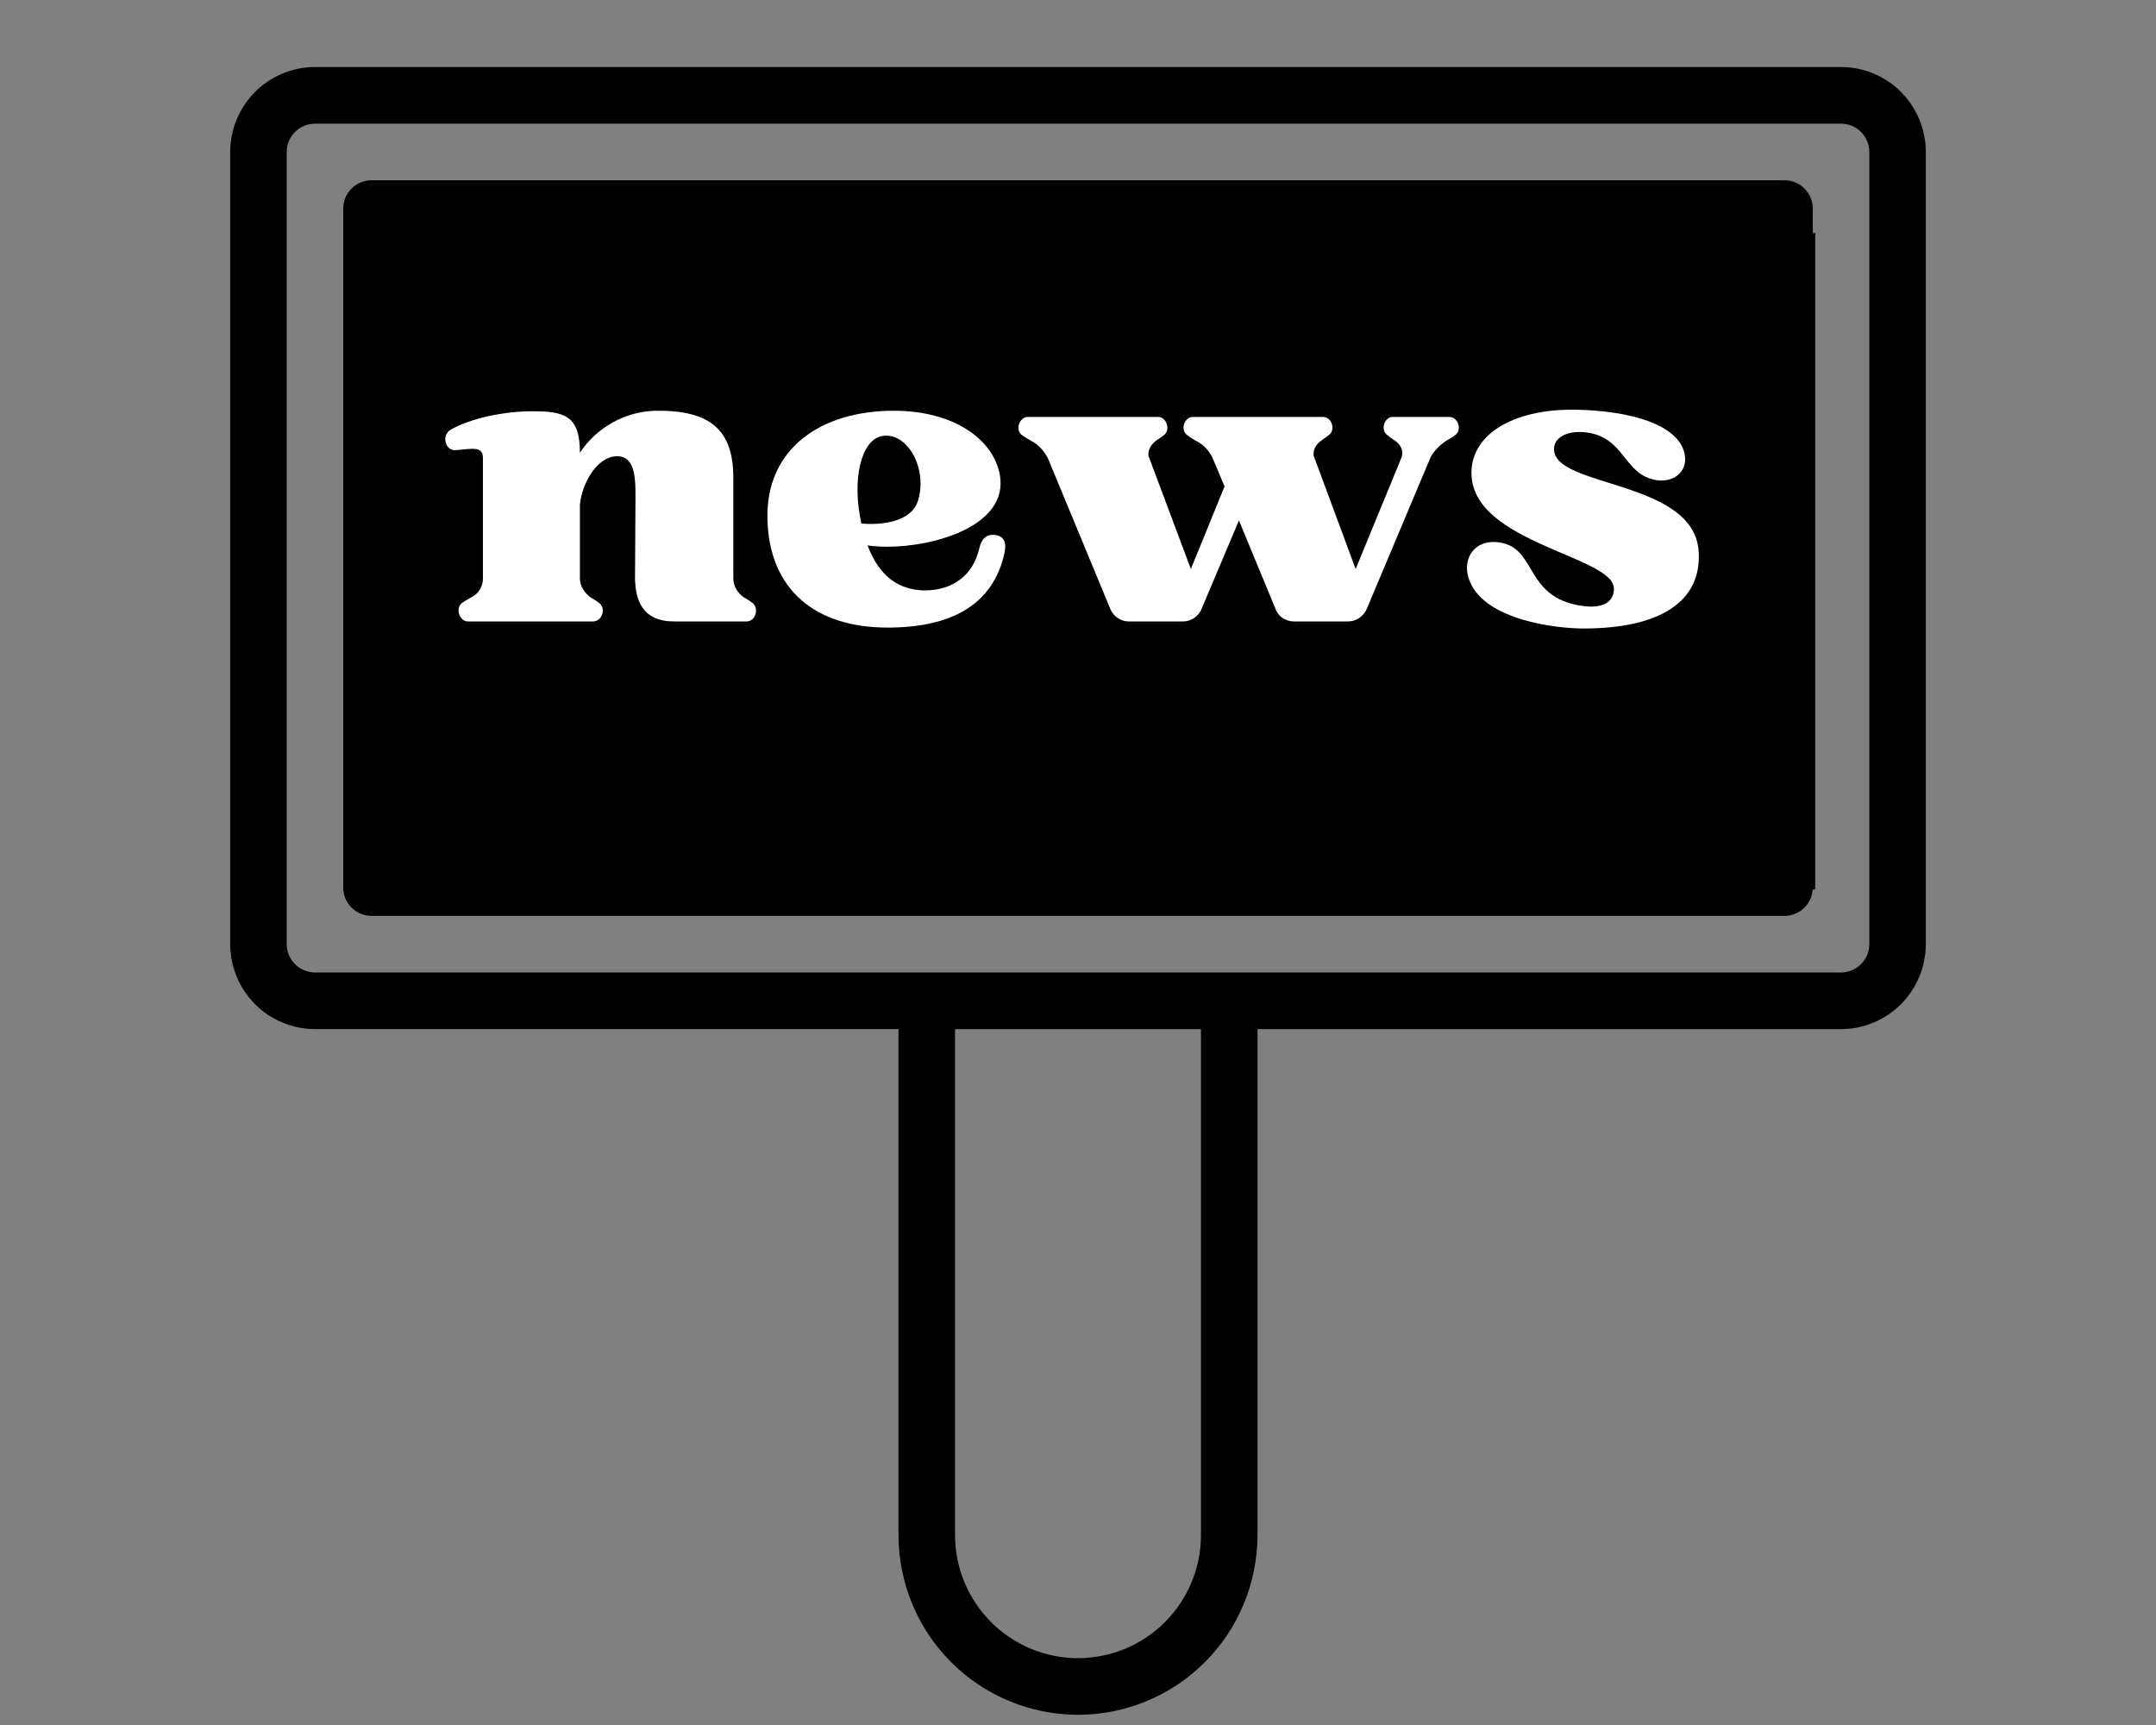
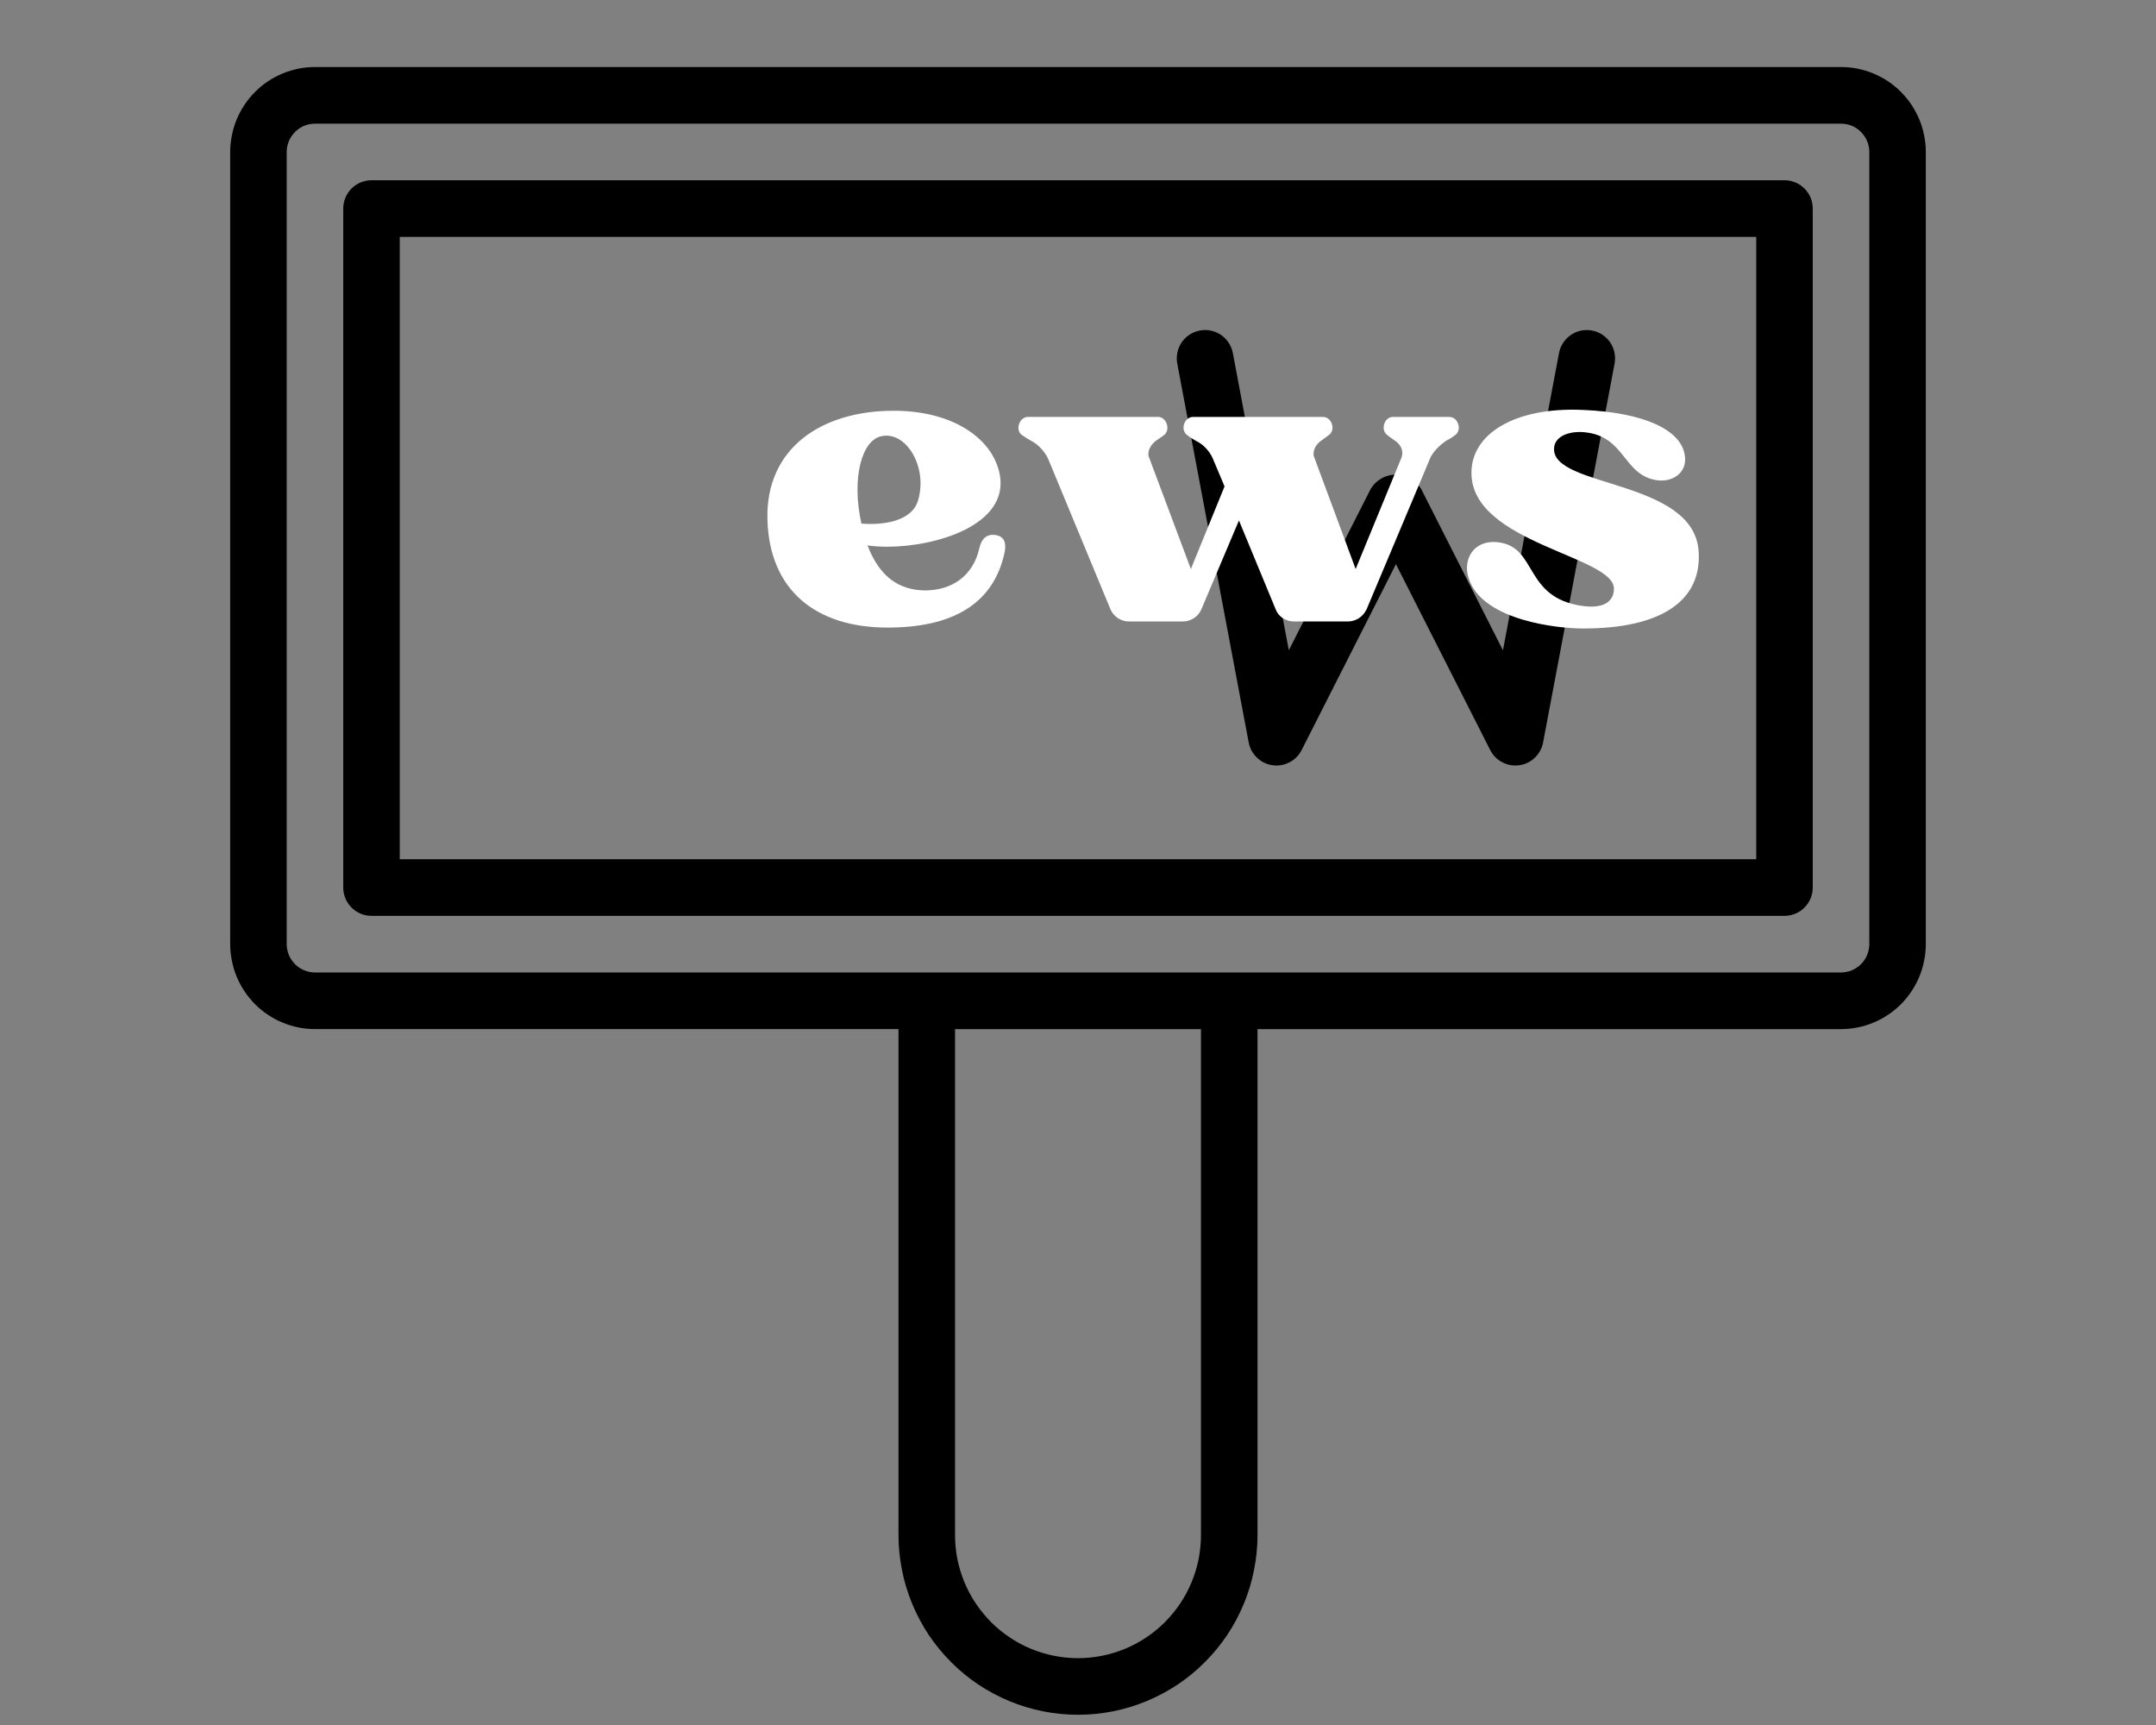
<svg xmlns="http://www.w3.org/2000/svg" width="160" zoomAndPan="magnify" viewBox="0 0 120 96" height="128" preserveAspectRatio="xMidYMid meet" version="1.0">
  <rect x="0" y="0" width="120" height="96" fill="#808080" stroke="none" />
  <defs>
    <g />
    <clipPath id="e03ab45391">
      <path d="M 12.629 3.727 L 107.371 3.727 L 107.371 95.434 L 12.629 95.434 Z M 12.629 3.727 " clip-rule="nonzero" />
    </clipPath>
    <clipPath id="a0f9f3b9bc">
-       <path d="M 21.117 12.969 L 101.074 12.969 L 101.074 49.5 L 21.117 49.5 Z M 21.117 12.969 " clip-rule="nonzero" />
-     </clipPath>
+       </clipPath>
  </defs>
  <g clip-path="url(#e03ab45391)">
    <path fill="#000000" d="M 102.469 3.73 L 17.531 3.73 C 17.223 3.73 16.914 3.762 16.613 3.82 C 16.309 3.883 16.012 3.973 15.727 4.09 C 15.441 4.211 15.168 4.355 14.91 4.527 C 14.652 4.699 14.414 4.895 14.195 5.117 C 13.977 5.336 13.781 5.574 13.609 5.832 C 13.438 6.09 13.293 6.363 13.172 6.648 C 13.055 6.934 12.965 7.23 12.906 7.535 C 12.844 7.84 12.812 8.145 12.812 8.457 L 12.812 52.543 C 12.812 52.855 12.844 53.16 12.906 53.465 C 12.965 53.77 13.055 54.066 13.172 54.352 C 13.293 54.641 13.438 54.91 13.609 55.168 C 13.781 55.426 13.977 55.664 14.195 55.887 C 14.414 56.105 14.652 56.301 14.91 56.473 C 15.168 56.645 15.441 56.793 15.727 56.91 C 16.012 57.027 16.309 57.117 16.613 57.18 C 16.914 57.242 17.223 57.27 17.531 57.27 L 50.008 57.27 L 50.008 85.422 C 50.008 86.082 50.074 86.73 50.203 87.375 C 50.328 88.02 50.52 88.645 50.77 89.254 C 51.02 89.859 51.328 90.438 51.691 90.984 C 52.059 91.531 52.473 92.035 52.938 92.5 C 53.398 92.965 53.902 93.379 54.449 93.746 C 54.996 94.109 55.57 94.418 56.176 94.668 C 56.781 94.922 57.406 95.109 58.051 95.238 C 58.695 95.367 59.344 95.43 60 95.43 C 60.656 95.43 61.305 95.367 61.949 95.238 C 62.594 95.109 63.219 94.922 63.824 94.668 C 64.43 94.418 65.004 94.109 65.551 93.746 C 66.098 93.379 66.602 92.965 67.062 92.5 C 67.527 92.035 67.941 91.531 68.309 90.984 C 68.672 90.438 68.98 89.859 69.23 89.254 C 69.48 88.645 69.672 88.02 69.797 87.375 C 69.926 86.73 69.992 86.082 69.992 85.422 L 69.992 57.273 L 102.469 57.273 C 102.777 57.27 103.086 57.242 103.387 57.18 C 103.691 57.121 103.988 57.031 104.273 56.91 C 104.559 56.793 104.832 56.645 105.09 56.473 C 105.348 56.301 105.586 56.105 105.805 55.887 C 106.023 55.668 106.219 55.426 106.391 55.168 C 106.562 54.91 106.707 54.641 106.828 54.352 C 106.945 54.066 107.035 53.77 107.094 53.465 C 107.156 53.164 107.188 52.855 107.188 52.543 L 107.188 8.457 C 107.188 8.145 107.156 7.84 107.094 7.535 C 107.035 7.23 106.945 6.934 106.828 6.648 C 106.707 6.363 106.562 6.09 106.391 5.832 C 106.219 5.574 106.023 5.336 105.805 5.117 C 105.586 4.895 105.348 4.699 105.09 4.527 C 104.832 4.355 104.559 4.211 104.273 4.09 C 103.988 3.973 103.691 3.883 103.387 3.82 C 103.086 3.762 102.777 3.73 102.469 3.73 Z M 66.844 85.422 C 66.844 85.875 66.801 86.32 66.715 86.762 C 66.625 87.203 66.496 87.633 66.324 88.047 C 66.152 88.465 65.941 88.859 65.691 89.234 C 65.441 89.605 65.156 89.953 64.84 90.273 C 64.523 90.59 64.176 90.875 63.801 91.125 C 63.43 91.375 63.035 91.586 62.621 91.758 C 62.203 91.93 61.777 92.059 61.336 92.148 C 60.895 92.234 60.449 92.281 60 92.281 C 59.551 92.281 59.105 92.234 58.664 92.148 C 58.223 92.059 57.797 91.93 57.379 91.758 C 56.965 91.586 56.57 91.375 56.199 91.125 C 55.824 90.875 55.477 90.59 55.16 90.273 C 54.844 89.953 54.559 89.605 54.309 89.234 C 54.059 88.859 53.848 88.465 53.676 88.047 C 53.504 87.633 53.375 87.203 53.285 86.762 C 53.199 86.32 53.156 85.875 53.156 85.422 L 53.156 57.273 L 66.844 57.273 Z M 104.043 52.543 C 104.043 52.754 104 52.953 103.922 53.148 C 103.84 53.34 103.727 53.512 103.578 53.66 C 103.434 53.805 103.262 53.918 103.07 54 C 102.879 54.078 102.676 54.121 102.469 54.121 L 17.531 54.121 C 17.324 54.121 17.121 54.078 16.93 54 C 16.738 53.918 16.566 53.805 16.422 53.66 C 16.273 53.512 16.16 53.34 16.078 53.148 C 16 52.953 15.957 52.754 15.957 52.543 L 15.957 8.457 C 15.957 8.246 16 8.047 16.078 7.855 C 16.16 7.66 16.273 7.492 16.422 7.344 C 16.566 7.195 16.738 7.082 16.93 7 C 17.121 6.922 17.324 6.883 17.531 6.883 L 102.469 6.883 C 102.676 6.883 102.879 6.922 103.07 7 C 103.262 7.082 103.434 7.195 103.578 7.344 C 103.727 7.492 103.84 7.66 103.922 7.855 C 104 8.047 104.043 8.246 104.043 8.457 Z M 104.043 52.543 " fill-opacity="1" fill-rule="nonzero" />
  </g>
  <path fill="#000000" d="M 99.324 10.031 L 20.676 10.031 C 20.469 10.031 20.27 10.074 20.074 10.152 C 19.883 10.23 19.711 10.348 19.566 10.492 C 19.418 10.641 19.305 10.812 19.223 11.004 C 19.145 11.199 19.105 11.398 19.105 11.609 L 19.105 49.395 C 19.105 49.602 19.145 49.805 19.223 49.996 C 19.305 50.188 19.418 50.359 19.566 50.508 C 19.711 50.656 19.883 50.77 20.074 50.848 C 20.27 50.93 20.469 50.969 20.676 50.969 L 99.324 50.969 C 99.531 50.969 99.73 50.93 99.926 50.848 C 100.117 50.77 100.289 50.656 100.434 50.508 C 100.582 50.359 100.695 50.188 100.777 49.996 C 100.855 49.805 100.895 49.602 100.895 49.395 L 100.895 11.609 C 100.895 11.398 100.855 11.199 100.777 11.004 C 100.695 10.812 100.582 10.641 100.434 10.492 C 100.289 10.348 100.117 10.23 99.926 10.152 C 99.73 10.074 99.531 10.031 99.324 10.031 Z M 97.75 47.816 L 22.25 47.816 L 22.25 13.184 L 97.75 13.184 Z M 97.75 47.816 " fill-opacity="1" fill-rule="nonzero" />
-   <path fill="#000000" d="M 31.688 42.602 C 31.895 42.602 32.098 42.562 32.289 42.48 C 32.48 42.402 32.652 42.289 32.801 42.141 C 32.949 41.992 33.062 41.82 33.141 41.629 C 33.219 41.438 33.262 41.234 33.262 41.027 L 33.262 26.633 L 40.82 41.73 C 40.984 42.059 41.23 42.301 41.562 42.453 C 41.891 42.609 42.234 42.645 42.59 42.559 C 42.945 42.477 43.234 42.289 43.461 42.004 C 43.688 41.719 43.801 41.391 43.801 41.027 L 43.801 19.977 C 43.801 19.766 43.758 19.566 43.68 19.371 C 43.602 19.18 43.484 19.008 43.34 18.863 C 43.191 18.715 43.02 18.602 42.828 18.52 C 42.637 18.441 42.434 18.398 42.227 18.398 C 42.02 18.398 41.816 18.441 41.625 18.52 C 41.434 18.602 41.262 18.715 41.113 18.863 C 40.965 19.008 40.852 19.18 40.773 19.371 C 40.695 19.566 40.652 19.766 40.652 19.977 L 40.652 34.371 L 33.094 19.27 C 32.93 18.941 32.684 18.703 32.352 18.547 C 32.023 18.395 31.68 18.359 31.324 18.441 C 30.969 18.527 30.68 18.711 30.453 19 C 30.227 19.285 30.113 19.609 30.113 19.977 L 30.113 41.027 C 30.113 41.234 30.156 41.438 30.234 41.629 C 30.312 41.82 30.43 41.992 30.574 42.141 C 30.723 42.289 30.895 42.402 31.086 42.48 C 31.277 42.562 31.48 42.602 31.688 42.602 Z M 31.688 42.602 " fill-opacity="1" fill-rule="nonzero" />
-   <path fill="#000000" d="M 50.5 42.602 L 60.207 42.602 C 60.418 42.602 60.617 42.562 60.809 42.48 C 61.004 42.402 61.172 42.289 61.32 42.141 C 61.469 41.992 61.582 41.82 61.66 41.629 C 61.742 41.438 61.781 41.234 61.781 41.027 C 61.781 40.816 61.742 40.617 61.66 40.422 C 61.582 40.23 61.469 40.059 61.32 39.91 C 61.172 39.766 61.004 39.648 60.809 39.57 C 60.617 39.488 60.418 39.449 60.207 39.449 L 52.074 39.449 L 52.074 32.074 L 60.207 32.074 C 60.418 32.074 60.617 32.035 60.809 31.957 C 61.004 31.875 61.172 31.762 61.32 31.613 C 61.469 31.465 61.582 31.297 61.66 31.102 C 61.742 30.91 61.781 30.711 61.781 30.5 C 61.781 30.293 61.742 30.09 61.66 29.898 C 61.582 29.703 61.469 29.535 61.32 29.387 C 61.172 29.238 61.004 29.125 60.809 29.043 C 60.617 28.965 60.418 28.926 60.207 28.926 L 52.074 28.926 L 52.074 21.551 L 60.207 21.551 C 60.418 21.551 60.617 21.512 60.809 21.43 C 61.004 21.352 61.172 21.238 61.32 21.09 C 61.469 20.941 61.582 20.77 61.66 20.578 C 61.742 20.383 61.781 20.184 61.781 19.977 C 61.781 19.766 61.742 19.566 61.66 19.371 C 61.582 19.18 61.469 19.008 61.32 18.859 C 61.172 18.711 61.004 18.598 60.809 18.52 C 60.617 18.438 60.418 18.398 60.207 18.398 L 50.5 18.398 C 50.293 18.398 50.094 18.438 49.898 18.52 C 49.707 18.598 49.539 18.711 49.391 18.859 C 49.242 19.008 49.129 19.18 49.047 19.371 C 48.969 19.566 48.93 19.766 48.93 19.977 L 48.93 41.027 C 48.93 41.234 48.969 41.438 49.047 41.629 C 49.129 41.82 49.242 41.992 49.391 42.141 C 49.539 42.289 49.707 42.402 49.898 42.48 C 50.094 42.562 50.293 42.602 50.5 42.602 Z M 50.5 42.602 " fill-opacity="1" fill-rule="nonzero" />
  <path fill="#000000" d="M 70.824 42.586 C 71.16 42.633 71.473 42.578 71.773 42.422 C 72.07 42.27 72.297 42.039 72.449 41.738 L 77.695 31.398 L 82.941 41.738 C 83.094 42.039 83.32 42.27 83.617 42.422 C 83.918 42.578 84.23 42.633 84.566 42.586 C 84.898 42.539 85.188 42.398 85.43 42.164 C 85.672 41.93 85.824 41.648 85.887 41.316 L 89.859 20.27 C 89.902 20.062 89.902 19.852 89.863 19.645 C 89.824 19.438 89.746 19.246 89.629 19.07 C 89.512 18.891 89.363 18.746 89.188 18.629 C 89.012 18.512 88.816 18.434 88.609 18.395 C 88.402 18.355 88.195 18.359 87.988 18.402 C 87.781 18.445 87.59 18.531 87.418 18.652 C 87.246 18.773 87.102 18.922 86.988 19.102 C 86.875 19.281 86.801 19.473 86.766 19.684 L 83.652 36.191 L 79.098 27.207 C 79.023 27.086 78.938 26.977 78.836 26.875 C 78.734 26.777 78.625 26.695 78.5 26.625 C 78.379 26.555 78.246 26.504 78.113 26.469 C 77.977 26.43 77.836 26.414 77.695 26.414 C 77.555 26.414 77.414 26.43 77.277 26.469 C 77.141 26.504 77.012 26.555 76.891 26.625 C 76.766 26.695 76.656 26.777 76.555 26.875 C 76.453 26.977 76.367 27.086 76.293 27.207 L 71.734 36.188 L 68.625 19.684 C 68.59 19.473 68.516 19.281 68.402 19.102 C 68.289 18.922 68.145 18.77 67.973 18.648 C 67.797 18.527 67.609 18.445 67.402 18.402 C 67.195 18.355 66.988 18.355 66.781 18.395 C 66.57 18.434 66.379 18.512 66.203 18.629 C 66.027 18.746 65.879 18.891 65.762 19.066 C 65.645 19.246 65.566 19.438 65.527 19.645 C 65.488 19.852 65.488 20.059 65.531 20.27 L 69.5 41.316 C 69.562 41.648 69.719 41.934 69.961 42.164 C 70.203 42.398 70.492 42.539 70.824 42.586 Z M 70.824 42.586 " fill-opacity="1" fill-rule="nonzero" />
  <g clip-path="url(#a0f9f3b9bc)">
-     <path fill="#000000" d="M 21.117 12.969 L 101.031 12.969 L 101.031 49.5 L 21.117 49.5 Z M 21.117 12.969 " fill-opacity="1" fill-rule="nonzero" />
-   </g>
+     </g>
  <g fill="#ffffff" fill-opacity="1">
    <g transform="translate(24.664, 34.586)">
      <g>
-         <path d="M 0.609 -9.535 C 0.926 -9.535 1.312 -9.609 1.629 -9.609 C 1.969 -9.609 2.215 -9.512 2.215 -9.121 L 2.215 -2.383 C 2.215 -1.945 1.969 -1.531 1.559 -1.34 C 1.387 -1.242 1.215 -1.145 1.07 -1.047 C 0.656 -0.754 0.898 0 1.387 0 L 8.344 0 C 8.855 0 9.098 -0.754 8.66 -1.047 C 8.516 -1.145 8.395 -1.242 8.246 -1.312 C 7.883 -1.559 7.613 -1.969 7.613 -2.383 L 7.613 -6.496 C 7.734 -7.734 8.586 -9.172 9.656 -9.195 C 10.824 -9.219 10.703 -7.664 10.703 -6.348 L 10.68 -2.41 C 10.703 -1.168 11.094 0 12.867 0 L 16.883 0 C 17.395 0 17.613 -0.754 17.199 -1.047 C 17.055 -1.145 16.93 -1.242 16.785 -1.312 C 16.395 -1.559 16.152 -1.969 16.152 -2.383 L 16.152 -7.98 C 16.152 -10.656 14.887 -11.773 11.797 -11.727 C 10.07 -11.676 8.516 -10.754 7.613 -9.391 C 7.613 -11.457 6.762 -11.699 4.961 -11.699 C 3.406 -11.699 1.531 -11.312 0.438 -10.68 C -0.074 -10.41 0.074 -9.586 0.609 -9.535 Z M 0.609 -9.535 " />
-       </g>
+         </g>
    </g>
  </g>
  <g fill="#ffffff" fill-opacity="1">
    <g transform="translate(42.421, 34.586)">
      <g>
        <path d="M 0.293 -5.691 C 0.391 -1.777 2.945 0.34 6.98 0.34 C 10.461 0.34 12.867 -0.875 13.5 -3.867 C 13.598 -4.426 13.453 -4.742 12.965 -4.816 C 12.504 -4.867 12.211 -4.621 12.09 -4.086 C 11.75 -2.555 10.582 -1.727 9.051 -1.727 C 7.637 -1.75 6.543 -2.457 5.863 -4.234 C 6.18 -4.184 6.566 -4.16 6.98 -4.16 C 9.656 -4.16 13.695 -5.352 13.234 -8.125 C 12.895 -10.094 10.727 -11.727 7.32 -11.727 C 3.285 -11.727 0.195 -9.633 0.293 -5.691 Z M 6.641 -10.312 C 8.027 -10.605 9.219 -8.586 8.684 -6.762 C 8.344 -5.523 6.617 -5.352 5.523 -5.449 C 4.961 -7.98 5.547 -10.094 6.641 -10.312 Z M 6.641 -10.312 " />
      </g>
    </g>
  </g>
  <g fill="#ffffff" fill-opacity="1">
    <g transform="translate(56.626, 34.586)">
      <g>
        <path d="M 0.27 -10.363 C 0.438 -10.242 0.609 -10.145 0.777 -10.047 C 1.168 -9.852 1.508 -9.465 1.703 -9.074 L 5.18 -0.68 C 5.352 -0.27 5.766 0 6.203 0 L 9.219 0 C 9.656 0 10.07 -0.27 10.242 -0.68 L 12.332 -5.621 L 14.375 -0.68 C 14.523 -0.27 14.938 0 15.398 0 L 18.391 0 C 18.852 0 19.242 -0.27 19.438 -0.68 L 23.012 -9.172 C 23.207 -9.512 23.547 -9.852 23.887 -10.07 C 24.035 -10.145 24.203 -10.242 24.352 -10.363 C 24.766 -10.629 24.547 -11.383 24.035 -11.383 L 20.895 -11.383 C 20.41 -11.383 20.191 -10.629 20.605 -10.363 C 20.703 -10.266 20.848 -10.191 20.969 -10.094 C 21.359 -9.852 21.527 -9.465 21.359 -9.074 L 18.828 -2.918 L 16.492 -9.219 C 16.445 -9.535 16.613 -9.875 16.957 -10.094 C 17.078 -10.191 17.199 -10.266 17.32 -10.363 C 17.734 -10.629 17.516 -11.383 17.004 -11.383 L 9.777 -11.383 C 9.27 -11.383 9.051 -10.629 9.465 -10.363 C 9.609 -10.242 9.777 -10.145 9.949 -10.047 C 10.363 -9.852 10.703 -9.465 10.875 -9.074 L 11.531 -7.516 L 9.656 -2.918 L 7.297 -9.219 C 7.25 -9.535 7.445 -9.875 7.762 -10.094 C 7.906 -10.191 8.027 -10.266 8.148 -10.363 C 8.539 -10.629 8.32 -11.383 7.832 -11.383 L 0.582 -11.383 C 0.098 -11.383 -0.145 -10.629 0.27 -10.363 Z M 0.27 -10.363 " />
      </g>
    </g>
  </g>
  <g fill="#ffffff" fill-opacity="1">
    <g transform="translate(81.364, 34.586)">
      <g>
        <path d="M 0.461 -2.188 C 1.363 -0.074 5.23 0.391 6.762 0.391 C 11.094 0.391 13.332 -1.145 13.184 -3.844 C 12.992 -7.93 5.012 -7.418 5.133 -9.633 C 5.156 -10.266 5.887 -10.605 6.785 -10.535 C 9.121 -10.34 8.953 -8.125 10.875 -7.859 C 11.797 -7.734 12.578 -8.344 12.406 -9.27 C 12.188 -10.656 10.168 -11.629 6.738 -11.773 C 2.945 -11.945 0.512 -10.438 0.535 -8.246 C 0.559 -4.355 8.465 -3.648 8.465 -1.824 C 8.465 -1.117 7.906 -0.68 6.641 -0.875 C 3.453 -1.363 4.207 -4.109 2.066 -4.402 C 0.656 -4.598 -0.074 -3.406 0.461 -2.188 Z M 0.461 -2.188 " />
      </g>
    </g>
  </g>
</svg>